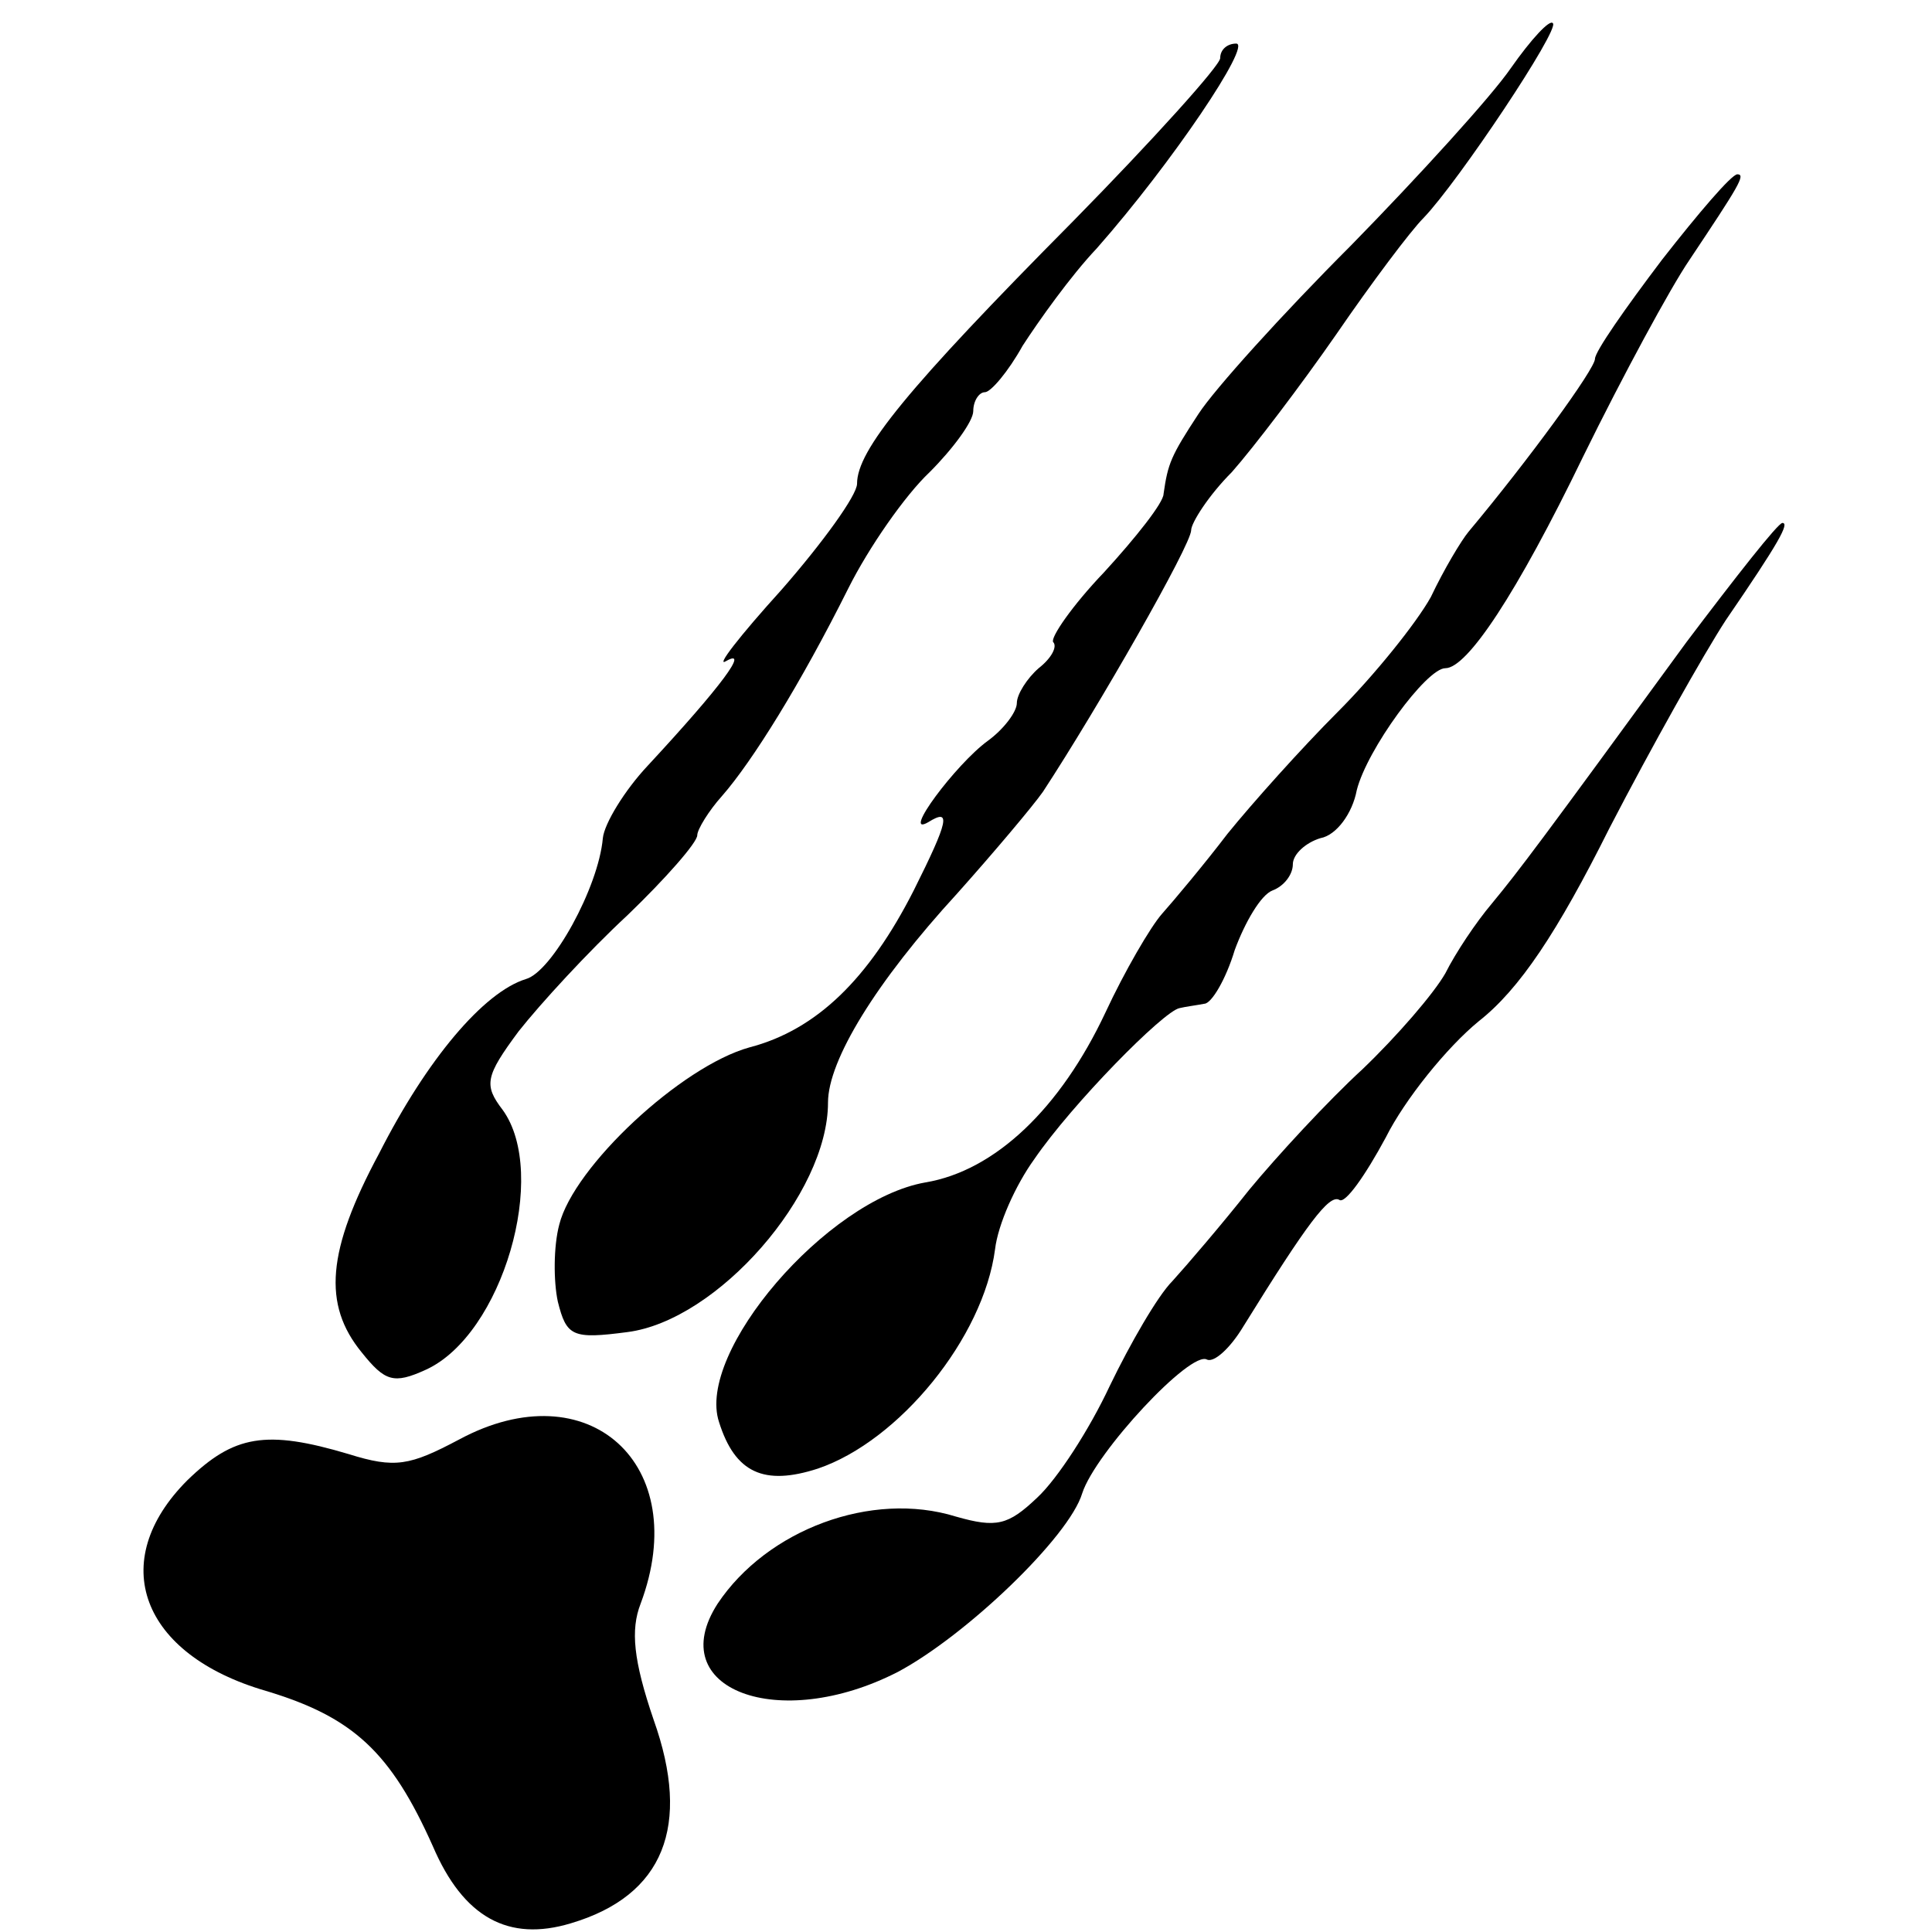
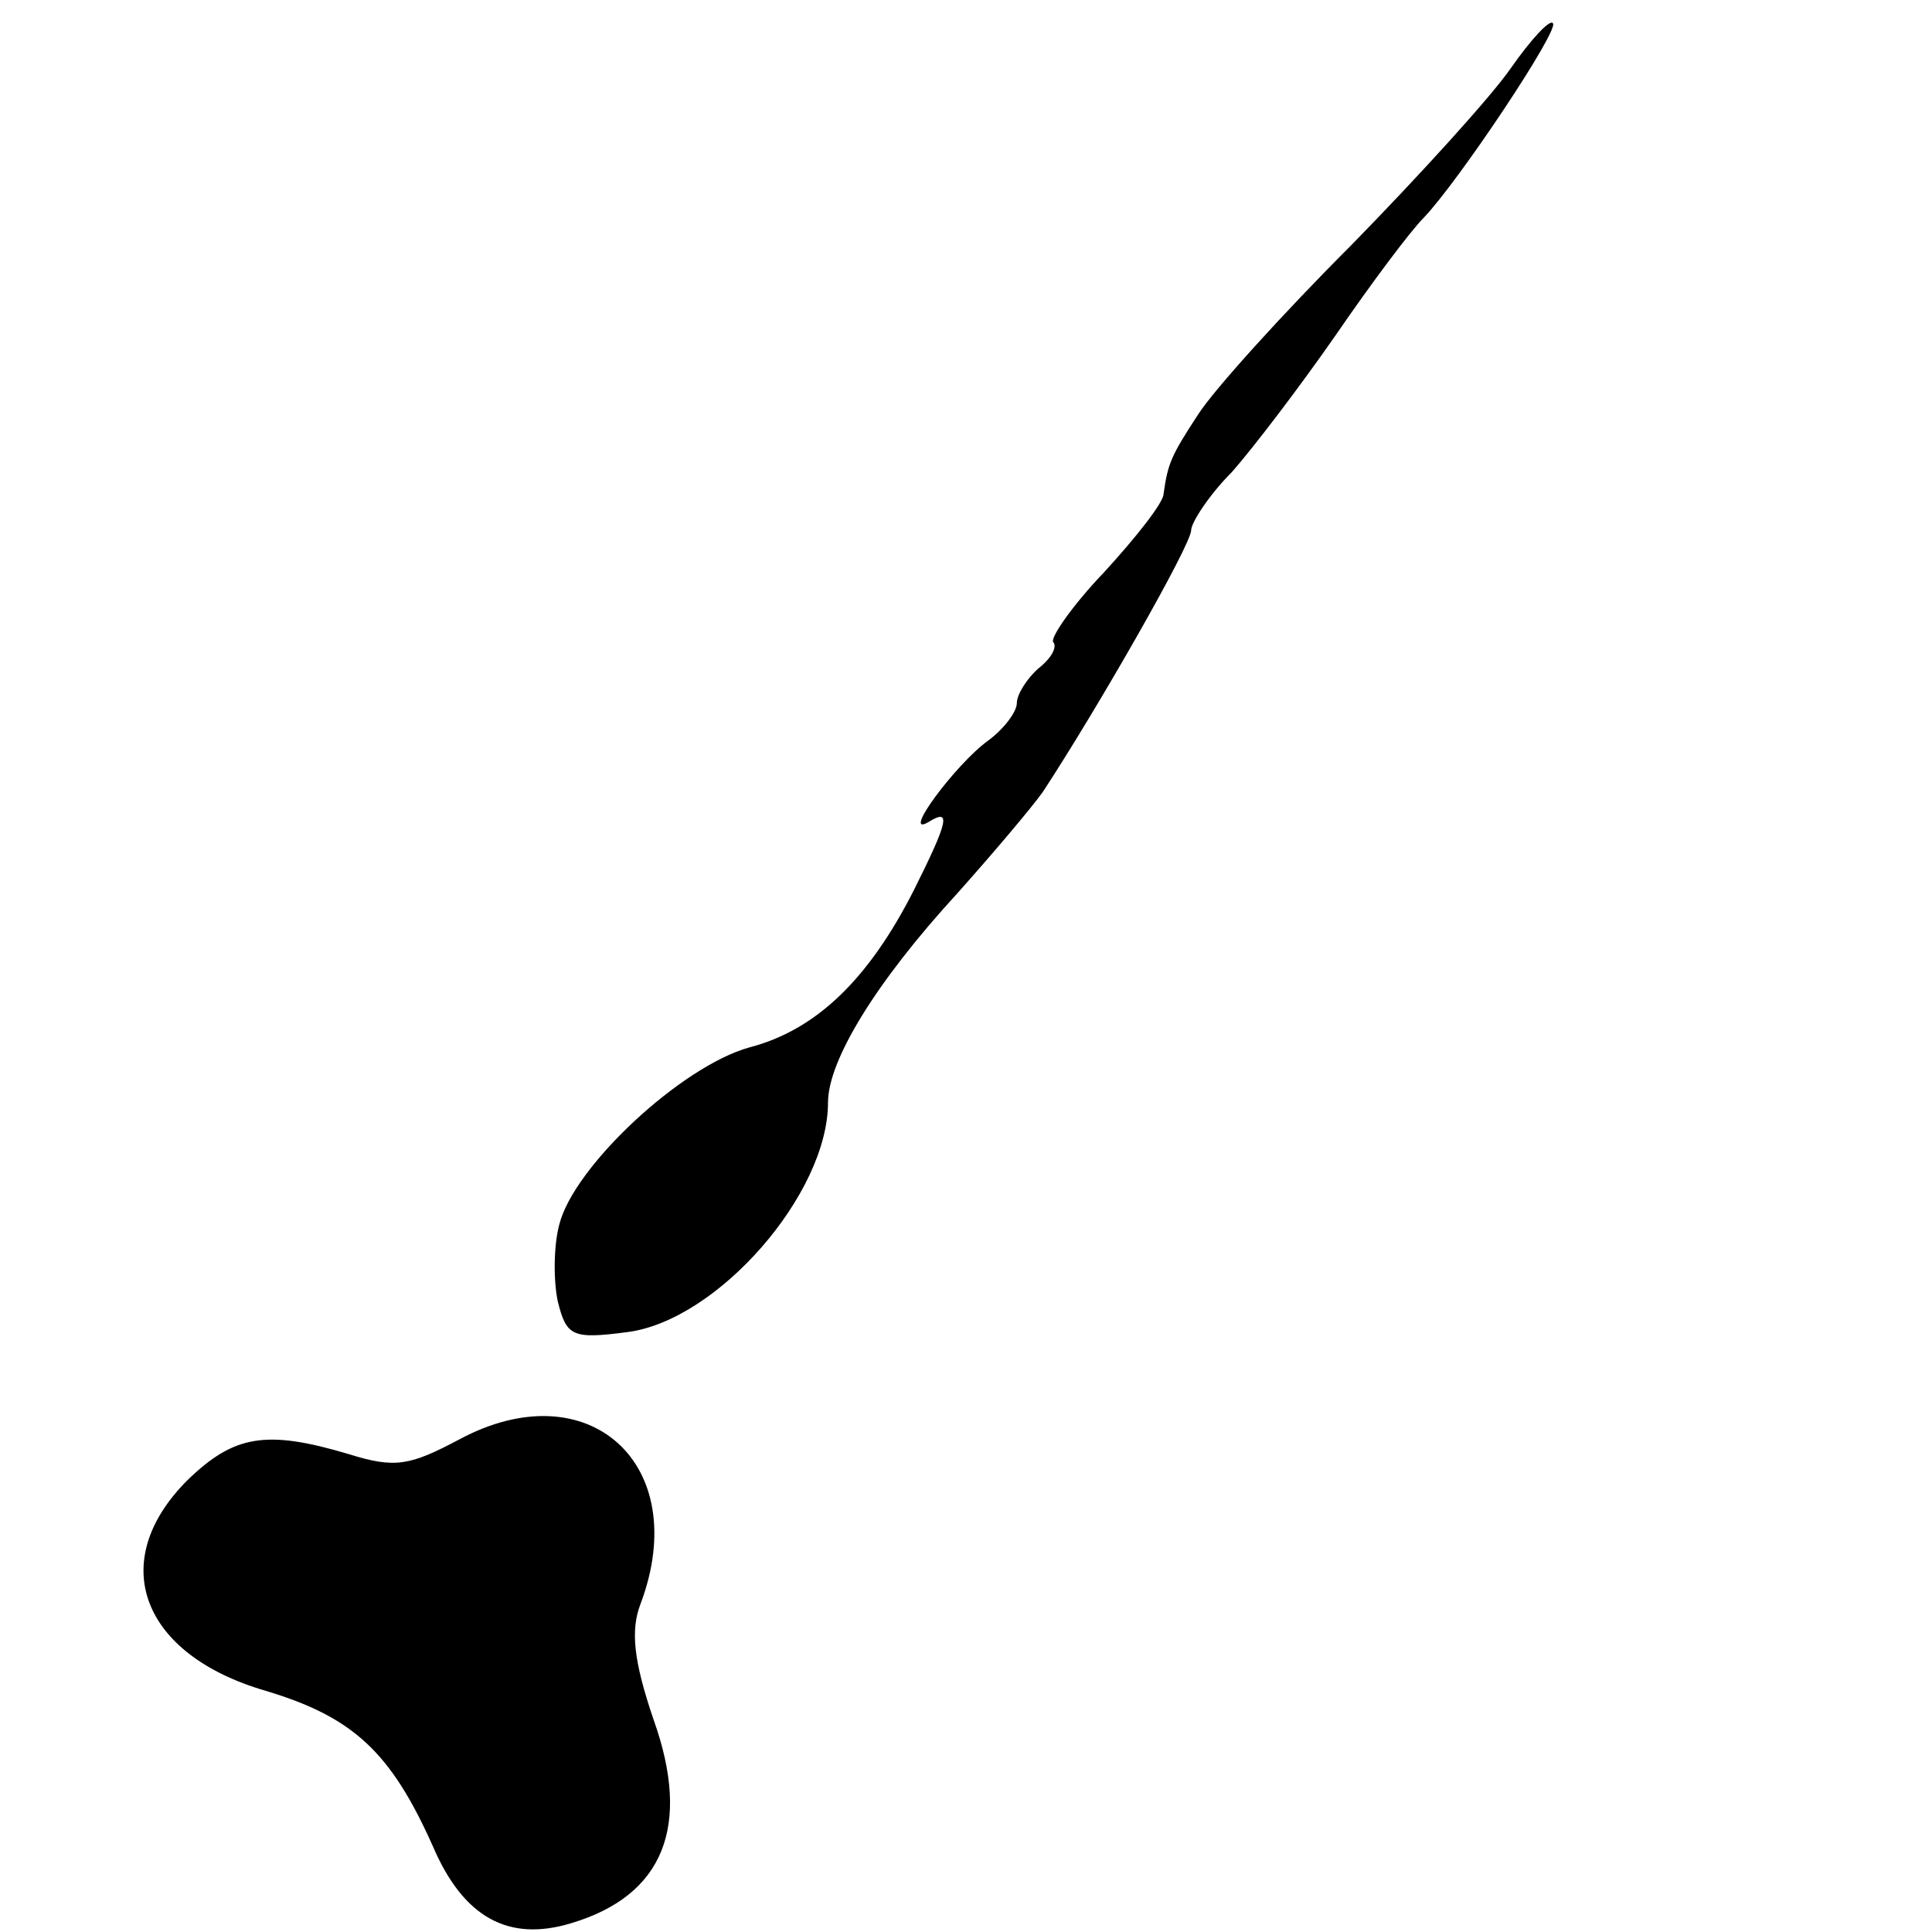
<svg xmlns="http://www.w3.org/2000/svg" version="1.0" width="133pt" height="133pt" viewBox="0 0 133 133" preserveAspectRatio="xMidYMid meet">
  <g transform="translate(0,133) scale(0.1,-0.1)" fill="#000000" stroke="none">
    <path d="M1040 1283 c-13 -19 -63 -74 -110 -122 -47 -47 -94 -99 -105 -116 -19 -29 -21 -34 -24 -55 0 -6 -19 -30 -41 -54 -22 -23 -37 -45 -35 -48 3 -3 -1 -11 -10 -18 -8 -7 -15 -18 -15 -24 0 -6 -9 -18 -20 -26 -22 -16 -60 -67 -41 -56 16 10 14 1 -10 -47 -31 -61 -67 -96 -113 -108 -47 -13 -121 -82 -131 -122 -4 -15 -4 -39 -1 -53 6 -24 10 -26 48 -21 62 8 138 95 138 158 0 29 33 83 89 144 25 28 52 60 59 70 38 58 102 170 102 180 0 5 12 24 28 40 15 17 47 59 72 95 24 35 51 71 60 80 24 25 94 130 89 134 -2 3 -15 -11 -29 -31z" />
-     <path d="M840 1290 c0 -5 -46 -56 -101 -112 -115 -116 -149 -158 -149 -181 0 -8 -24 -41 -52 -73 -29 -32 -46 -54 -38 -49 16 9 -3 -17 -54 -72 -16 -17 -30 -40 -31 -50 -3 -34 -35 -92 -53 -97 -29 -9 -68 -55 -101 -120 -36 -67 -39 -104 -12 -137 16 -20 22 -22 44 -12 53 24 85 135 53 179 -13 17 -12 23 11 54 15 19 48 55 75 80 26 25 48 50 48 55 0 4 8 17 17 27 21 24 54 77 87 143 14 28 39 64 56 80 16 16 30 35 30 42 0 7 4 13 8 13 4 0 16 14 26 32 11 17 33 48 51 67 52 59 107 141 96 141 -6 0 -11 -4 -11 -10z" />
-     <path d="M1144 1151 c-25 -33 -46 -63 -46 -68 0 -7 -46 -70 -87 -119 -5 -6 -17 -26 -26 -45 -10 -18 -39 -54 -64 -79 -25 -25 -59 -63 -76 -84 -16 -21 -37 -46 -45 -55 -8 -9 -26 -40 -39 -68 -31 -66 -76 -109 -124 -117 -68 -12 -158 -117 -142 -165 11 -35 31 -44 68 -32 56 19 114 90 122 151 2 17 14 44 27 62 26 38 89 102 100 104 4 1 12 2 17 3 5 0 15 17 21 37 7 19 18 38 26 41 8 3 14 11 14 18 0 7 9 15 19 18 11 2 22 17 25 33 7 28 48 84 61 84 15 0 49 51 95 146 27 55 60 116 73 135 34 51 39 59 33 59 -4 0 -27 -27 -52 -59z" />
-     <path d="M1161 888 c-100 -137 -115 -157 -134 -180 -11 -13 -25 -34 -32 -48 -8 -14 -33 -43 -57 -66 -24 -22 -59 -60 -78 -83 -19 -24 -43 -52 -53 -63 -10 -10 -29 -43 -43 -72 -14 -30 -36 -64 -50 -77 -20 -19 -28 -21 -56 -13 -58 18 -130 -9 -164 -60 -38 -59 42 -89 124 -47 47 25 118 93 127 123 9 28 75 99 86 92 5 -2 16 8 25 23 44 71 59 91 66 87 4 -3 18 17 32 43 13 26 42 62 64 80 28 22 54 61 90 133 29 56 65 120 80 143 37 54 44 67 39 67 -3 0 -32 -37 -66 -82z" />
    <path d="M316 339 c-34 -18 -44 -20 -76 -10 -57 17 -79 13 -111 -18 -56 -56 -32 -120 54 -145 60 -18 86 -42 115 -107 21 -49 52 -66 95 -53 64 19 83 67 57 140 -14 41 -16 62 -9 80 36 96 -36 161 -125 113z" />
  </g>
</svg>